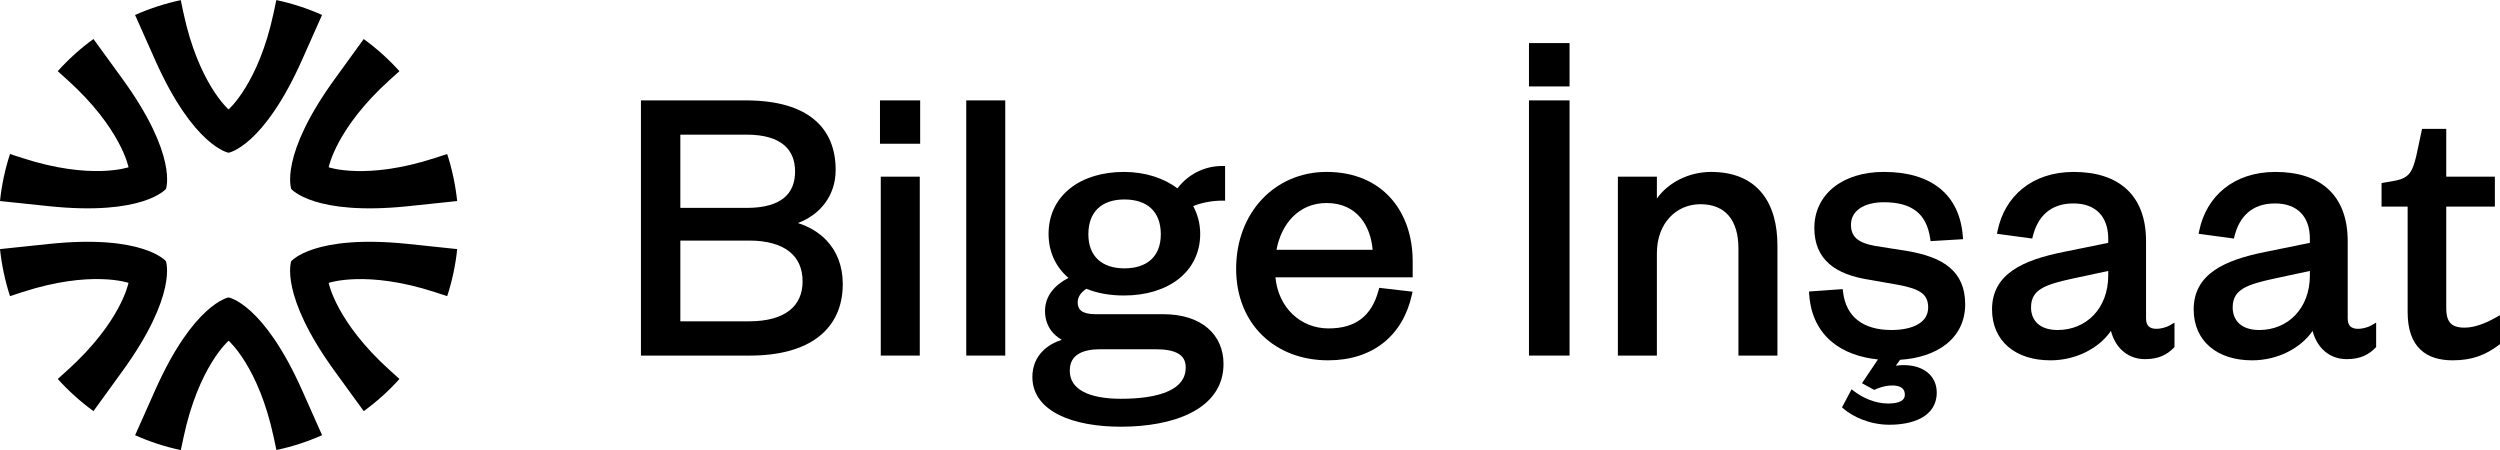
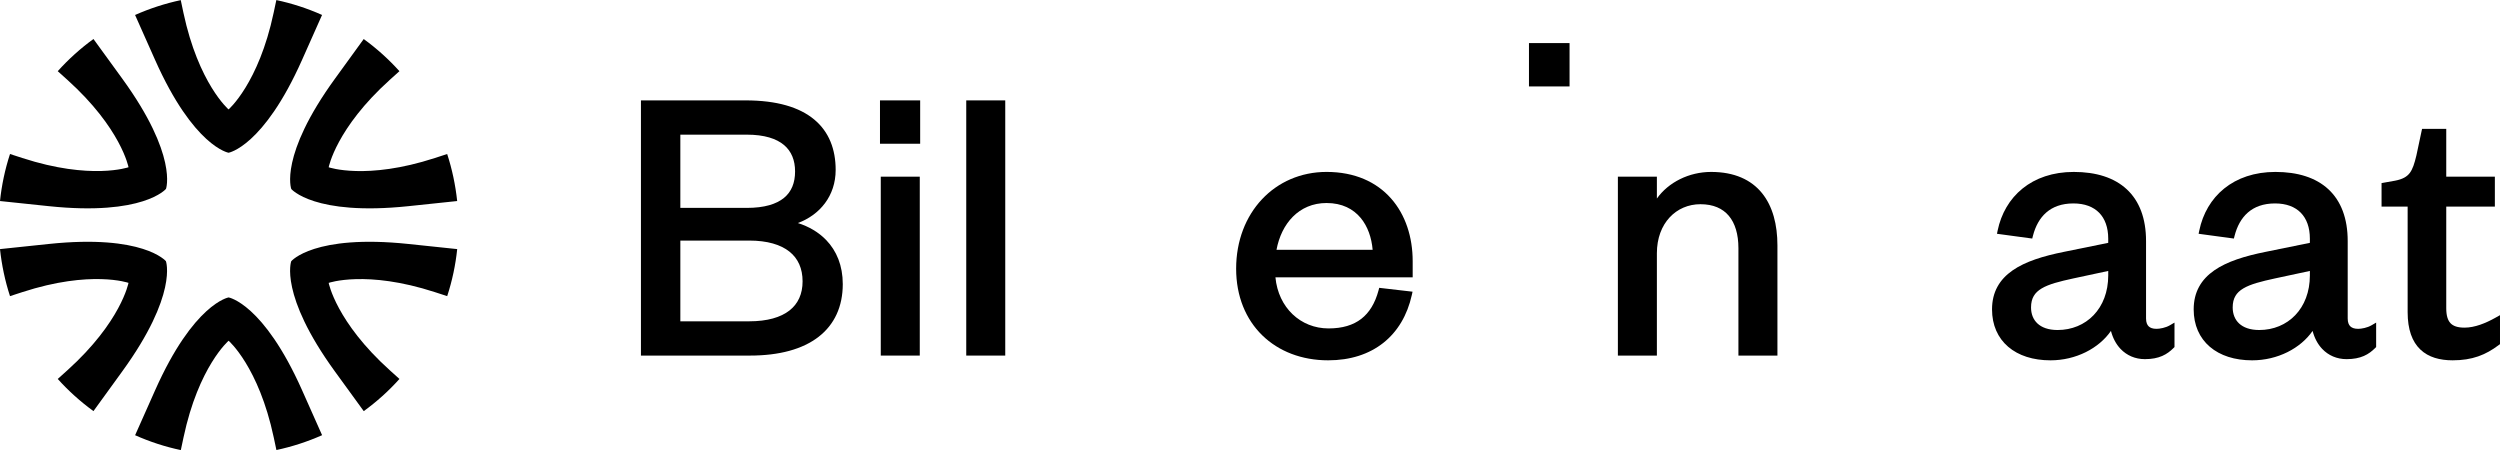
<svg xmlns="http://www.w3.org/2000/svg" xml:space="preserve" width="3943px" height="710px" version="1.1" shape-rendering="geometricPrecision" text-rendering="geometricPrecision" image-rendering="optimizeQuality" fill-rule="evenodd" clip-rule="evenodd" viewBox="0 0 3943 709.79">
  <g id="Layer_x0020_1">
    <path fill="currentColor" fill-rule="nonzero" d="M644.12 384.68c-149.24,-15.68 -184.8,27.24 -184.8,27.24 0,0 -19.34,52.28 68.84,173.76l33.53 46.12 12.01 16.55c20.25,-14.72 39.18,-31.67 56.32,-50.76l-15.21 -13.7c-84.72,-76.31 -96.42,-137.81 -96.42,-137.81 0,0 59.07,-20.67 167.5,14.56l19.44 6.31c7.94,-24.38 13.18,-49.23 15.77,-74.17l-20.3 -2.14 -56.68 -5.96z" />
    <path fill="currentColor" fill-rule="nonzero" d="M476.52 615.51c-61.06,-137.16 -115.96,-146.52 -115.96,-146.52 0,0 -54.95,9.36 -115.97,146.57l-23.2 52.13 -8.29 18.63c23.51,10.49 47.68,18.28 72.1,23.47l4.27 -20.06c23.66,-111.59 71.09,-152.42 71.09,-152.42 0,0 47.42,40.83 71.18,152.42l4.22 19.96c24.73,-5.29 48.9,-13.13 72.05,-23.42l-8.29 -18.63 -23.2 -52.13z" />
    <path fill="currentColor" fill-rule="nonzero" d="M459.36 297.88l-0.1 -0.05c0,0 35.62,42.92 184.85,27.24l56.69 -5.96 20.25 -2.14c-2.7,-25.25 -7.94,-50.09 -15.77,-74.17l-19.39 6.31c-108.43,35.28 -167.5,14.61 -167.5,14.61 0,0 11.65,-61.5 96.37,-137.87l15.21 -13.69c-16.69,-18.53 -35.52,-35.58 -56.33,-50.7l-11.95 16.49 -33.48 46.18c-88.18,121.52 -68.85,173.75 -68.85,173.75z" />
    <path fill="currentColor" fill-rule="nonzero" d="M244.54 94.28c61.05,137.16 115.95,146.53 115.95,146.53 0,0 54.96,-9.37 115.97,-146.58l23.2 -52.13 8.29 -18.63c-23.5,-10.49 -47.68,-18.28 -72.1,-23.47l-4.27 20.06c-23.66,111.59 -71.09,152.42 -71.09,152.42 0,0 -47.42,-40.83 -71.18,-152.42l-4.22 -19.96c-24.73,5.3 -48.9,13.14 -72.05,23.42l8.29 18.63 23.21 52.13z" />
    <path fill="currentColor" fill-rule="nonzero" d="M261.69 411.87l0.1 0.05c0,0 -35.62,-42.92 -184.86,-27.24l-56.68 5.96 -20.25 2.14c2.7,25.25 7.94,50.09 15.77,74.17l19.39 -6.31c108.43,-35.28 167.51,-14.61 167.51,-14.61 0,0 -11.66,61.5 -96.38,137.86l-15.21 13.7c16.69,18.53 35.52,35.58 56.33,50.7l11.95 -16.49 33.48 -46.18c88.18,-121.52 68.85,-173.75 68.85,-173.75z" />
    <path fill="currentColor" fill-rule="nonzero" d="M76.99 325.06c149.23,15.68 184.8,-27.24 184.8,-27.24 0,0 19.33,-52.28 -68.85,-173.75l-33.52 -46.13 -12.01 -16.55c-20.26,14.72 -39.18,31.67 -56.33,50.77l15.21 13.69c84.72,76.32 96.42,137.81 96.42,137.81 0,0 -59.07,20.67 -167.5,-14.56l-19.44 -6.31c-7.93,24.38 -13.17,49.23 -15.77,74.18l20.3 2.13 56.69 5.96z" />
    <path fill="currentColor" fill-rule="nonzero" d="M3245.21 520.39c-14.68,0 -25.06,-4.1 -31.73,-10.3 -6.64,-6.18 -10.13,-14.93 -10.13,-25.33 0,-7.56 1.57,-13.38 4.3,-18.05 2.73,-4.68 6.83,-8.54 12.42,-11.88 11.42,-6.84 28.19,-11.07 49.87,-15.78l55.16 -11.82 0 7.04c0,52.36 -34.8,86.12 -79.89,86.12zm155.84 -1.87c-5.74,0 -9.66,-1.5 -12.13,-3.87 -2.43,-2.33 -4.18,-6.18 -4.18,-12.44l0 -122.17c0,-35.56 -10.43,-63.03 -30.39,-81.58 -19.89,-18.48 -48.52,-27.4 -83.58,-27.4 -33.08,0 -60.38,9.65 -80.83,26.17 -20.44,16.52 -33.77,39.68 -39.27,66.24l-1.06 5.13 5.19 0.7 46.13 6.24 4.32 0.58 1.07 -4.22c3.88,-15.21 10.78,-27.94 21.06,-36.87 10.22,-8.86 24.15,-14.3 42.77,-14.3 18.01,0 31.59,5.44 40.68,14.73 9.1,9.31 14.27,23.08 14.27,40.84l0 6.6 -69.62 14.16c0,0 -0.01,0 -0.01,0l-0.01 0.01c-32.85,6.57 -61.11,15.29 -81.21,29.29 -20.45,14.24 -32.41,33.91 -32.41,61.51 0,24.66 9.09,44.93 25.47,58.96 16.3,13.96 39.35,21.36 66.68,21.36 40.25,0 76.42,-18.91 95.41,-46.39 2.92,11.24 8.05,20.9 15.12,28.35 9.82,10.33 23.11,16.17 38.45,16.17 11.14,0 19.93,-1.81 27.27,-5.01 7.36,-3.2 12.99,-7.67 17.95,-12.63l1.43 -1.43 0 -2.03 0 -28.05 0 -8.51 -7.35 4.29c-6.58,3.84 -15.66,5.57 -21.22,5.57z" />
    <path fill="currentColor" fill-rule="nonzero" d="M3563.26 520.39c-14.69,0 -25.07,-4.1 -31.74,-10.3 -6.64,-6.18 -10.12,-14.93 -10.12,-25.33 0,-7.56 1.56,-13.38 4.29,-18.05 2.73,-4.68 6.83,-8.54 12.42,-11.88 11.42,-6.84 28.19,-11.07 49.86,-15.78l55.17 -11.82 0 7.04c0,52.36 -34.79,86.12 -79.88,86.12zm155.83 -1.87c-5.74,0 -9.65,-1.5 -12.12,-3.87 -2.44,-2.33 -4.18,-6.18 -4.18,-12.44l0 -122.17c0,-35.56 -10.44,-63.03 -30.39,-81.58 -19.9,-18.48 -48.53,-27.4 -83.59,-27.4 -33.07,0 -60.38,9.65 -80.83,26.17 -20.44,16.52 -33.77,39.68 -39.27,66.24l-1.06 5.13 5.19 0.7 46.13 6.24 4.32 0.58 1.07 -4.22c3.88,-15.21 10.79,-27.94 21.06,-36.87 10.22,-8.86 24.15,-14.3 42.77,-14.3 18.01,0 31.59,5.44 40.68,14.73 9.11,9.31 14.27,23.08 14.27,40.84l0 6.6 -69.64 14.17 0 0c-32.85,6.57 -61.11,15.29 -81.21,29.29 -20.45,14.24 -32.41,33.91 -32.41,61.51 0,24.66 9.09,44.93 25.48,58.96 16.3,13.96 39.34,21.36 66.68,21.36 40.25,0 76.42,-18.91 95.4,-46.39 2.93,11.24 8.05,20.9 15.12,28.35 9.82,10.33 23.11,16.17 38.45,16.17 11.14,0 19.93,-1.81 27.28,-5.01 7.35,-3.2 12.99,-7.67 17.94,-12.63l1.43 -1.43 0 -2.03 0 -28.05 0 -8.51 -7.35 4.29c-6.57,3.84 -15.66,5.57 -21.22,5.57z" />
    <path fill="currentColor" fill-rule="nonzero" d="M1073.04 379.32l108.55 0c28.66,0 49.71,6.41 63.5,17.4 13.63,10.86 20.75,26.65 20.75,46.9 0,19.9 -7.1,35.38 -20.71,46.01 -13.79,10.78 -34.86,17.04 -63.54,17.04l-108.55 0 0 -127.35zm0 -167.05l104.82 0c27.71,0 46.68,6.25 58.64,16.3 11.83,9.95 17.5,24.18 17.5,41.76 0,17.92 -5.67,31.96 -17.46,41.65 -11.95,9.83 -30.92,15.8 -58.68,15.8l-104.82 0 0 -115.51zm185.38 139.4c34.45,-12.78 59.59,-42.67 59.59,-83.83 0,-32.26 -10.37,-59.97 -33.87,-79.49 -23.34,-19.4 -58.92,-30.12 -108.15,-30.12l-160.2 0 -4.89 0 0 4.89 0 392.7 0 4.89 4.89 0 167.06 0c46.43,0 83.01,-10.1 108.09,-29.46 25.26,-19.51 38.29,-47.98 38.29,-83.27 0,-29.21 -9.78,-52.43 -26.06,-69.38 -12.04,-12.52 -27.47,-21.44 -44.75,-26.93z" />
-     <polygon fill="currentColor" fill-rule="nonzero" points="2416.38,158.23 2411.49,158.23 2411.49,163.12 2411.49,555.82 2411.49,560.71 2416.38,560.71 2470.61,560.71 2475.5,560.71 2475.5,555.82 2475.5,163.12 2475.5,158.23 2470.61,158.23 " />
    <path fill="currentColor" fill-rule="nonzero" d="M3935.72 501.06c-15.35,8.6 -32.53,15.59 -48.72,15.59 -11.16,0 -17.99,-2.65 -22.14,-7.1 -4.22,-4.52 -6.63,-11.92 -6.63,-23.54l0 -160.3 71.78 0 4.89 0 0 -4.89 0 -37.4 0 -4.88 -4.89 0 -71.78 0 0 -70.54 0 -4.89 -4.89 0 -29.3 0 -3.95 0 -0.83 3.87 -8.08 37.94c-3.13,13.14 -5.91,21.82 -10.57,27.9 -4.42,5.75 -10.96,9.69 -22.99,12.04l-17.39 3.1 -4.03 0.72 0 4.09 0 28.05 0 4.89 4.89 0 36.25 0 0 166.53c0,27.29 7.07,46.56 20.06,58.93 12.94,12.35 30.9,17.02 50.9,17.02 31.06,0 52.02,-8.5 72.74,-24.05l1.96 -1.46 0 -2.44 0 -34.91 0 -8.34 -7.28 4.07z" />
-     <path fill="currentColor" fill-rule="nonzero" d="M1863.08 601.62c-4.56,6.09 -11.37,11.19 -20.35,15.27 -18.07,8.22 -44.04,11.95 -74.96,11.95 -24.89,0 -45.31,-3.7 -59.33,-11.18 -13.71,-7.32 -21.18,-18.11 -21.18,-33.17 0,-13.02 5.26,-21.09 13.37,-26.16 8.46,-5.3 20.48,-7.6 34.11,-7.6l87.89 0c15.62,0 27.65,2.18 35.64,6.82 7.54,4.38 11.83,11.15 11.83,21.95 0,8.82 -2.5,16.08 -7.02,22.12zm-89.7 -178.47c-18.13,0 -32.23,-5.05 -41.77,-13.96 -9.49,-8.86 -15.05,-22.11 -15.05,-39.75 0,-18.3 5.58,-31.86 15.07,-40.86 9.53,-9.04 23.62,-14.09 41.75,-14.09 18.46,0 32.71,5.05 42.31,14.1 9.55,9 15.14,22.55 15.14,40.85 0,17.64 -5.56,30.88 -15.11,39.74 -9.61,8.91 -23.88,13.97 -42.34,13.97zm83.69 -126.12c-21.42,-16.31 -51.27,-25.98 -84.31,-25.98 -34.17,0 -63.85,9.1 -85.09,26 -21.35,16.98 -33.87,41.61 -33.87,71.77 0,28.6 11.51,52.41 31.35,69.37 -21.48,11.15 -36.96,28.24 -36.96,52.18 0,11.19 3.06,21.89 9.67,30.93 4.18,5.73 9.87,10.56 16.73,14.52 -11.63,3.8 -21.7,9.5 -29.46,17.14 -10.77,10.6 -16.88,24.64 -16.88,41.51 0,27.69 16.93,47.49 42.46,60.09 25.39,12.53 59.89,18.35 97.06,18.35 40.92,0 81.07,-6.6 111.17,-22.13 30.32,-15.64 50.8,-40.63 50.8,-76.88 0,-22.47 -8.3,-42.27 -24.68,-56.38 -16.31,-14.05 -40.16,-22.07 -70.59,-22.07l-106.59 0c-11.4,0 -18.38,-2.12 -22.43,-5.23 -3.79,-2.89 -5.72,-7.18 -5.72,-13.56 0,-9.12 5.89,-16.13 13.72,-21.32 17.1,7.11 37.43,10.62 59.31,10.62 34.47,0 64.44,-9.09 85.92,-25.89 21.57,-16.89 34.28,-41.36 34.28,-71.25 0,-16.33 -4.15,-31.11 -11.05,-43.88 12.72,-5.25 29.98,-8.58 45.43,-8.58l4.89 0 0 -4.89 0 -44.88 0 -4.88 -4.89 0c-29.09,0 -54.68,14.49 -70.27,35.32z" />
    <polygon fill="currentColor" fill-rule="nonzero" points="2416.38,67.85 2411.49,67.85 2411.49,72.74 2411.49,131.33 2411.49,136.22 2416.38,136.22 2470.61,136.22 2475.5,136.22 2475.5,131.33 2475.5,72.74 2475.5,67.85 2470.61,67.85 " />
    <path fill="currentColor" fill-rule="nonzero" d="M2698.74 271.06c-34.88,0 -67.38,16.42 -85.5,41.97l0 -29.6 0 -4.9 -4.89 0 -51.73 0 -4.89 0 0 4.9 0 272.39 0 4.89 4.89 0 51.73 0 4.89 0 0 -4.89 0 -156.46c0,-47.54 30.59,-77.39 68.67,-77.39 20.34,0 35.07,6.73 44.8,18.29 9.84,11.68 15.13,28.95 15.13,51l0 164.56 0 4.89 4.89 0 51.74 0 4.89 0 0 -4.89 0 -168.92c0,-32.43 -7.3,-61.43 -24.31,-82.4 -17.16,-21.15 -43.61,-33.44 -80.31,-33.44z" />
    <path fill="currentColor" fill-rule="nonzero" d="M2092.28 320.1c24.47,0 42.08,9.36 53.9,23.63 10.96,13.23 17.11,31.01 18.75,50.12l-151.62 0c7.58,-40.85 34.99,-73.75 78.97,-73.75zm0 -49.05c-81.52,0 -142.64,64.19 -142.64,152.62 0,43.57 15.24,79.79 41.21,105.11 25.96,25.3 62.29,39.41 103.92,39.41 34.89,0 64.37,-9.62 86.95,-27.47 22.59,-17.86 37.92,-43.68 44.99,-75.47l1.17 -5.29 -5.38 -0.63 -43.01 -4.99 -4.19 -0.48 -1.09 4.08c-5.42,20.14 -14.45,34.99 -27.18,44.85 -12.73,9.85 -29.66,15.1 -51.63,15.1 -44.2,0 -79.28,-32.78 -83.79,-80.6l211.57 0 4.89 0 0 -4.89 0 -20.57c0,-38.02 -11.35,-73.23 -34.19,-99 -22.92,-25.86 -57.03,-41.78 -101.6,-41.78z" />
    <polygon fill="currentColor" fill-rule="nonzero" points="1528.86,158.23 1523.97,158.23 1523.97,163.12 1523.97,555.82 1523.97,560.71 1528.86,560.71 1580.59,560.71 1585.48,560.71 1585.48,555.82 1585.48,163.12 1585.48,158.23 1580.59,158.23 " />
-     <path fill="currentColor" fill-rule="nonzero" d="M3074.68 421.48c-15.96,-13.3 -38.8,-20.97 -66.52,-25.69l0 0 -0.05 -0.01 -51.05 -8.09c-13.65,-2.43 -23.04,-6.26 -28.98,-11.54 -5.73,-5.08 -8.73,-11.91 -8.73,-21.67 0,-10.79 4.78,-19.47 13.45,-25.61 8.82,-6.26 21.92,-10.01 38.39,-10.01 22.45,0 39.15,4.71 50.92,13.85 11.68,9.08 19.17,23.06 22.16,43.07l0.66 4.42 4.47 -0.27 41.76 -2.49 4.98 -0.3 -0.4 -4.97c-2.58,-32.55 -14.9,-58.05 -36.4,-75.34 -21.41,-17.2 -51.3,-25.78 -88.15,-25.78 -32.31,0 -59.65,8.64 -79.02,24.14 -19.47,15.57 -30.59,37.85 -30.59,64.28 0,24.57 8.09,43.13 23.33,56.5 15,13.17 36.44,20.86 62.37,24.98l0 0 46.1 8.1c16.78,3.11 28.77,6.71 36.55,12.2 7.3,5.15 11.17,12.17 11.17,23.51 0,11.78 -5.61,20.42 -15.54,26.35 -10.18,6.07 -24.93,9.27 -42.53,9.27 -22.63,0 -40.46,-5.42 -53.15,-15.39 -12.62,-9.9 -20.66,-24.69 -23.02,-44.5l-0.56 -4.62 -4.65 0.33 -43.63 3.11 -4.86 0.35 0.33 4.86c2.27,33.02 15.45,58 36.37,75.14 18.95,15.51 43.93,24.24 72.04,27.14l-22.2 33.04 -2.97 4.44 4.68 2.57 12.46 6.86 2.15 1.18 2.23 -1.02c9.7,-4.4 22.01,-6.93 31.55,-5.68 4.73,0.63 8.34,2.12 10.71,4.31 2.24,2.05 3.81,5.13 3.81,10.02 0,4.6 -2.01,7.72 -6.06,9.98 -4.4,2.45 -11.21,3.83 -20.22,3.83 -21.07,0 -40.62,-9.42 -53.13,-18.95l-4.58 -3.49 -2.7 5.08 -10.6 19.95 -1.83 3.46 2.97 2.55c13.91,11.92 40.58,24.86 71.74,24.86 18.18,0 36.57,-3.01 50.6,-10.73 14.3,-7.89 24.11,-20.76 24.11,-39.66 0,-19.28 -10.38,-32.16 -25.4,-38.62 -11.29,-4.86 -25.11,-6.06 -39.16,-4.15l6.81 -9.27c28.67,-1.89 53.96,-9.94 72.31,-24.28 19.01,-14.87 30.32,-36.22 30.32,-63.31 0,-25.85 -8.59,-44.77 -24.82,-58.29z" />
    <polygon fill="currentColor" fill-rule="nonzero" points="1392.79,158.23 1387.91,158.23 1387.91,163.12 1387.91,221.71 1387.91,226.6 1392.79,226.6 1446.4,226.6 1451.29,226.6 1451.29,221.71 1451.29,163.12 1451.29,158.23 1446.4,158.23 " />
    <polygon fill="currentColor" fill-rule="nonzero" points="1394.04,278.54 1389.15,278.54 1389.15,283.42 1389.15,555.82 1389.15,560.71 1394.04,560.71 1445.78,560.71 1450.66,560.71 1450.66,555.82 1450.66,283.42 1450.66,278.54 1445.78,278.54 " />
  </g>
</svg>